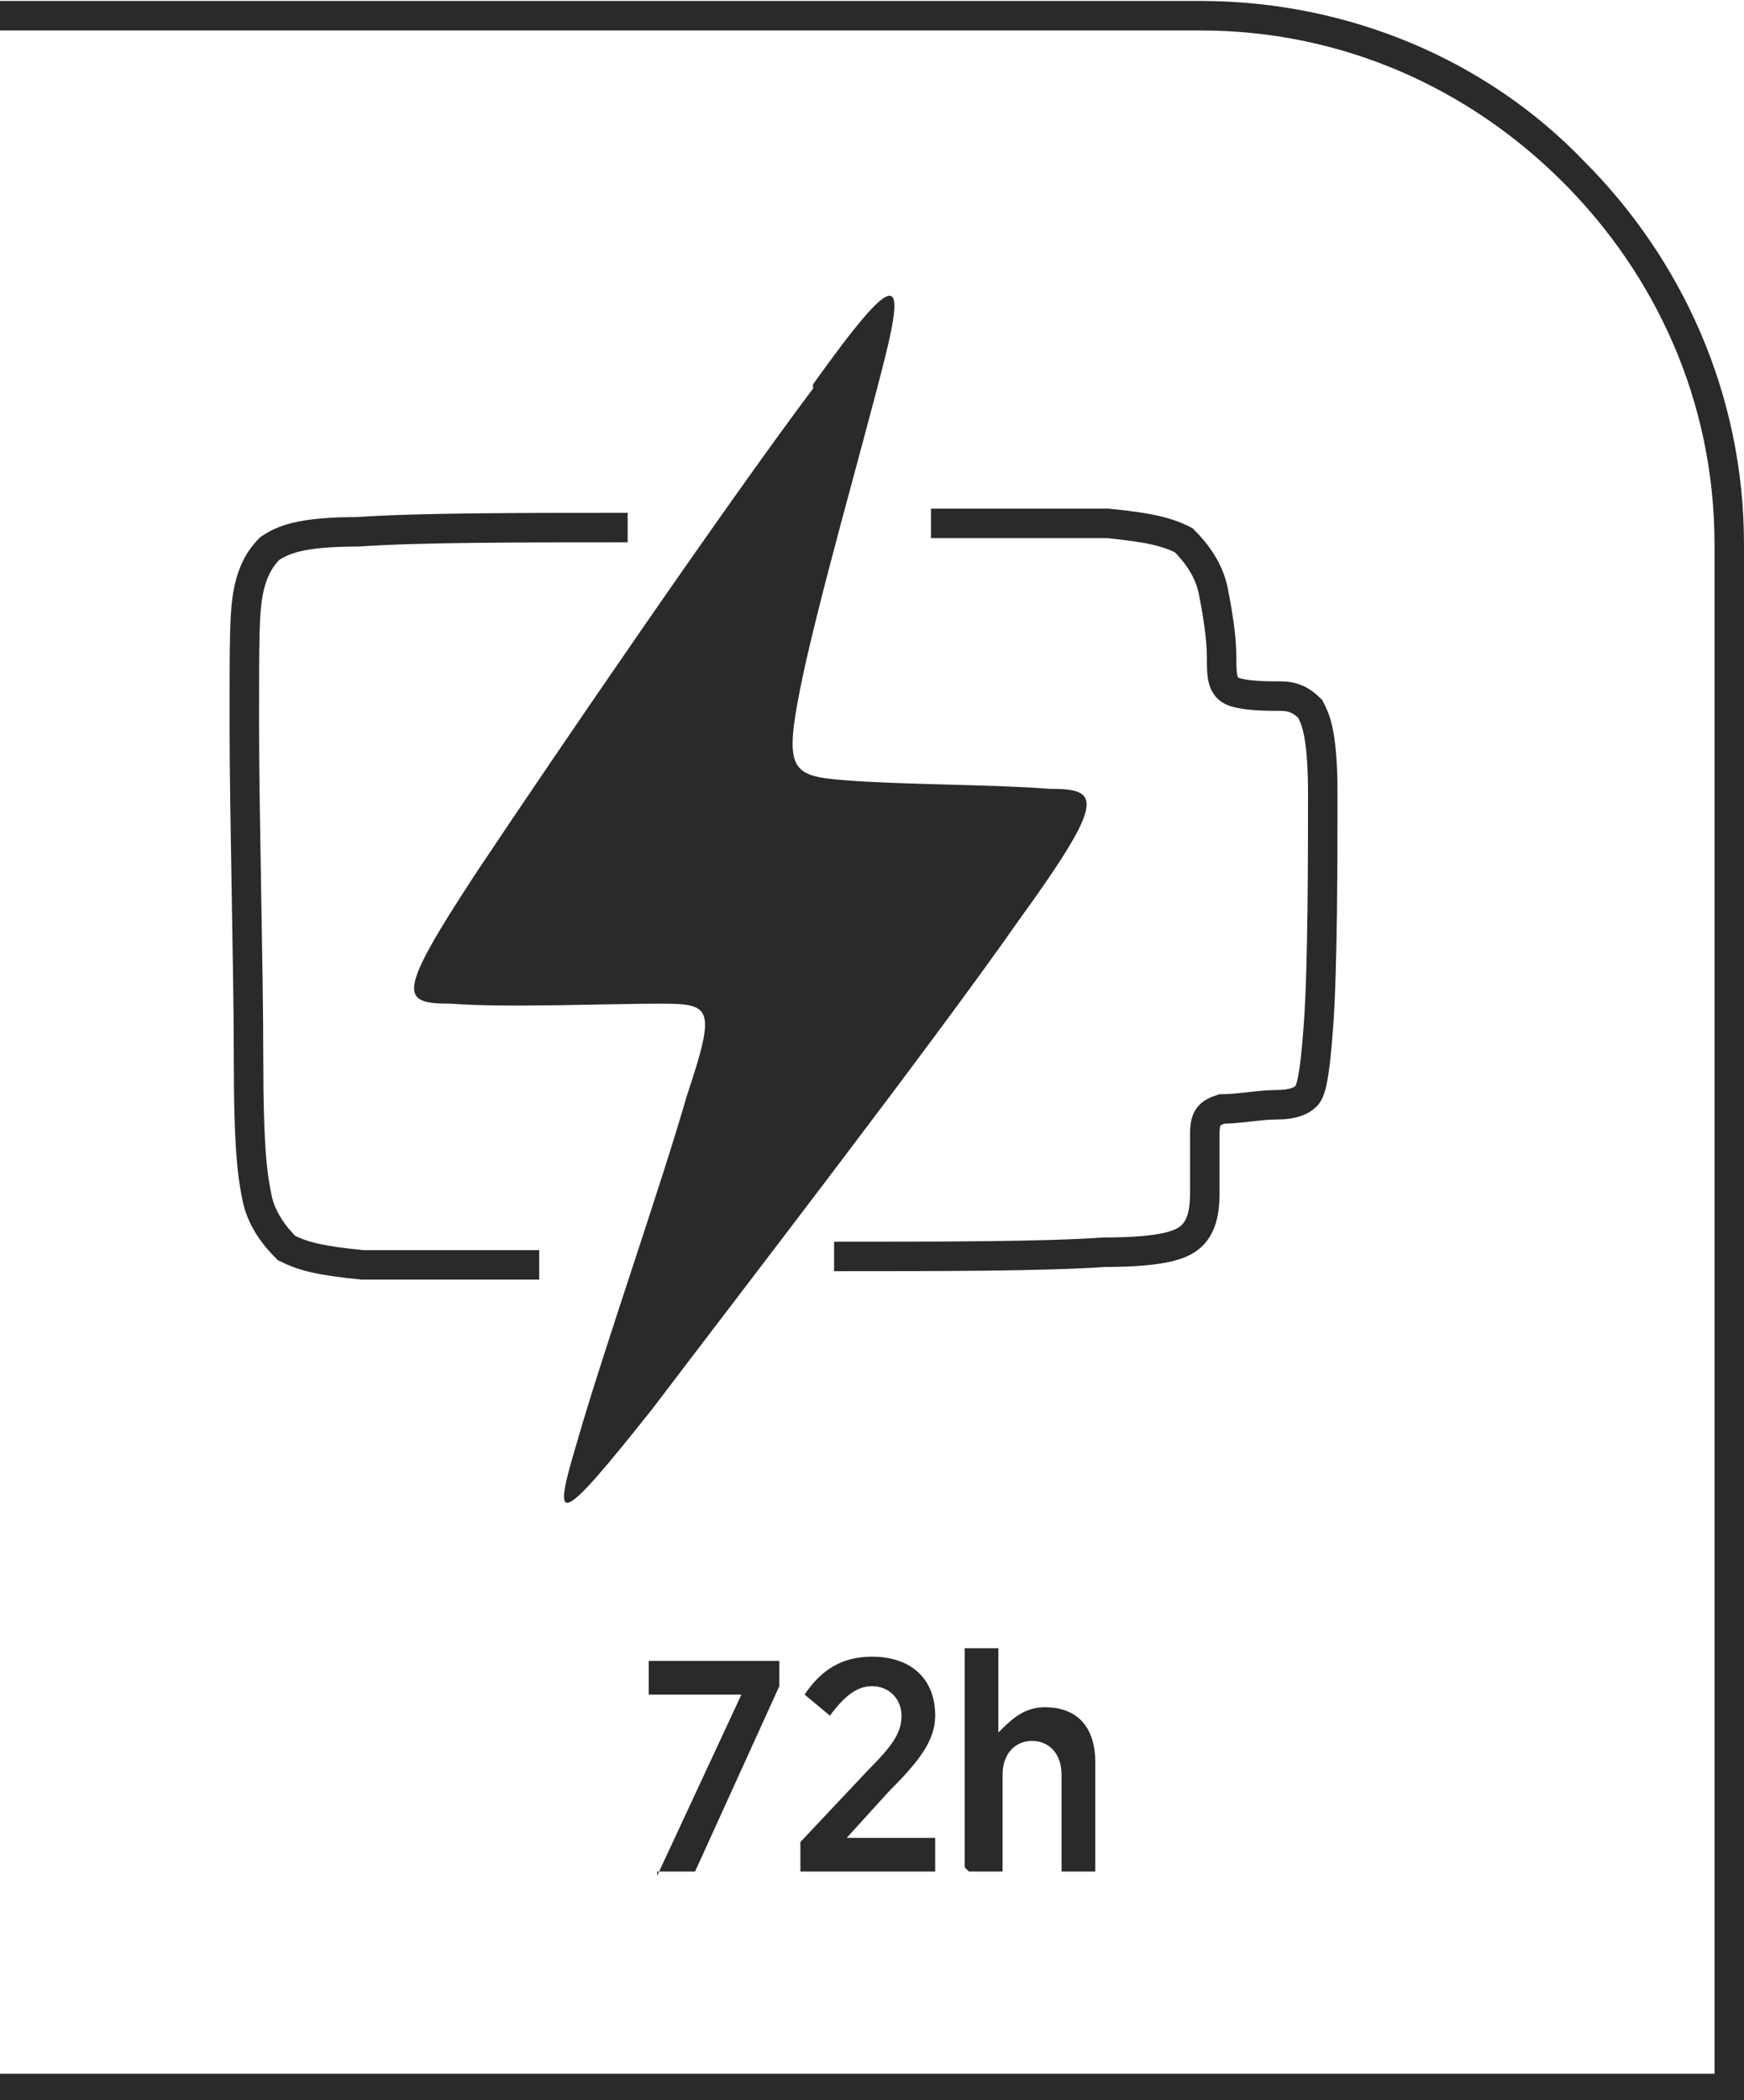
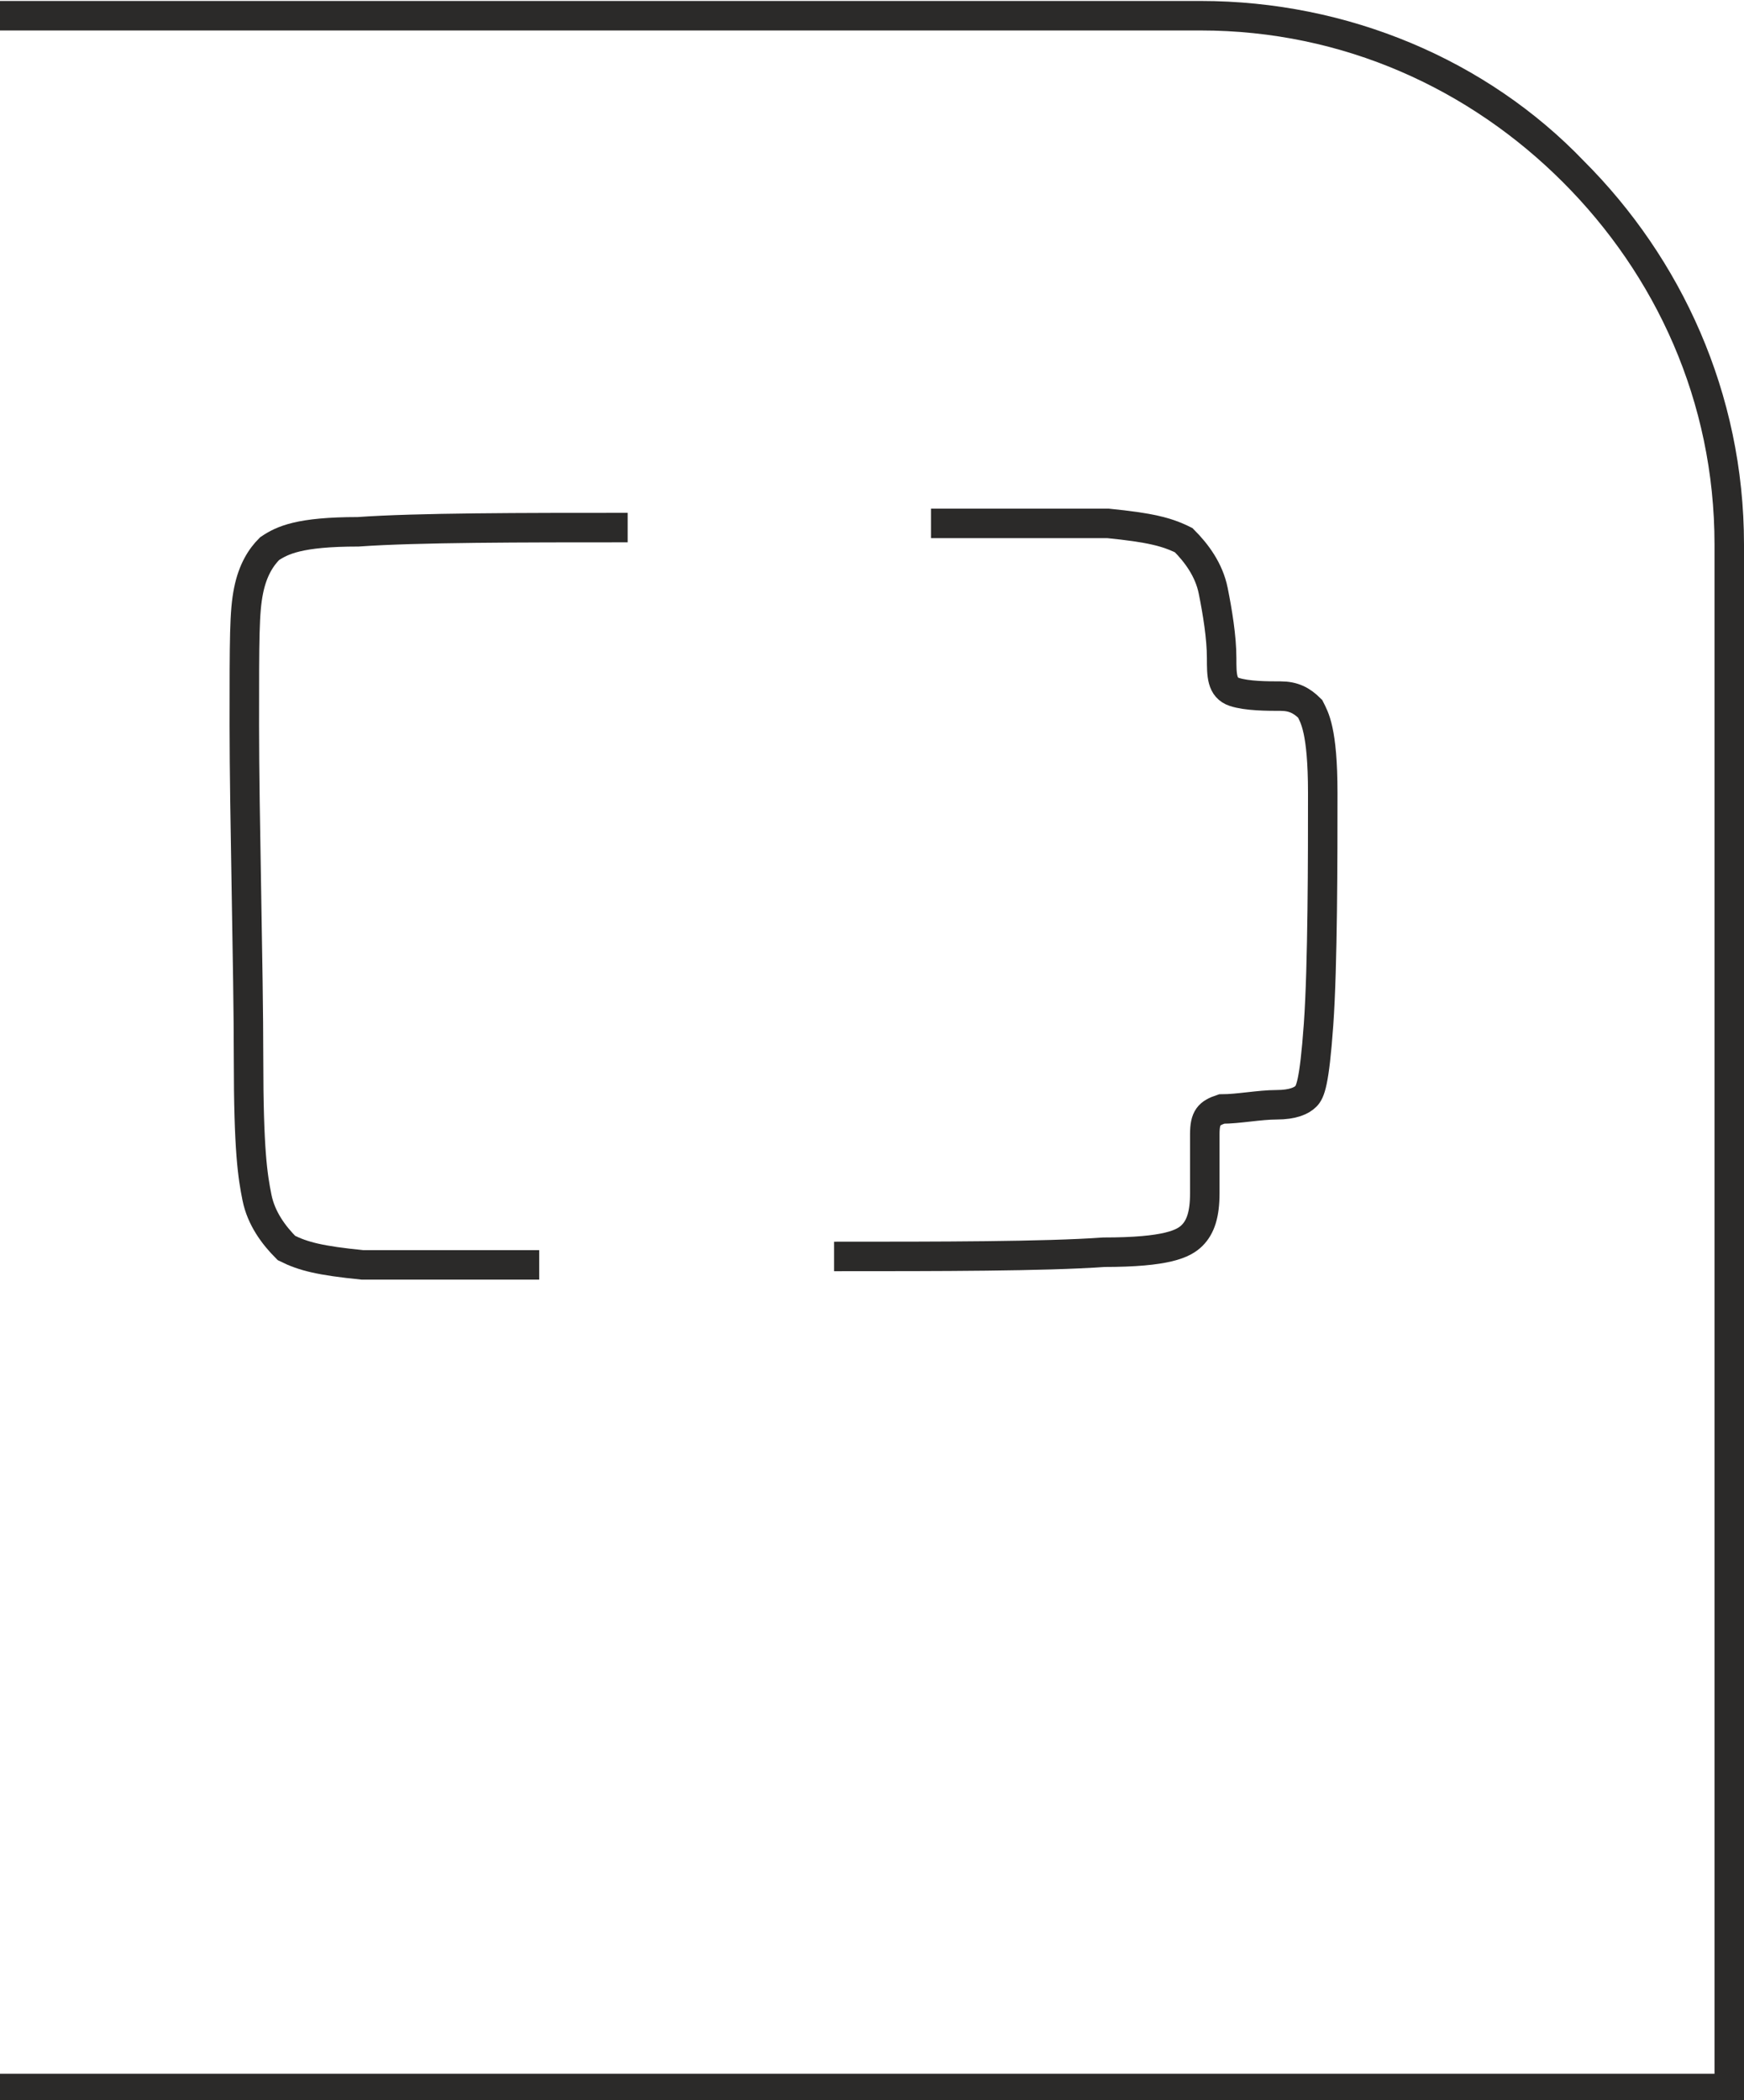
<svg xmlns="http://www.w3.org/2000/svg" xml:space="preserve" width="9.284mm" height="11.178mm" version="1.1" style="shape-rendering:geometricPrecision; text-rendering:geometricPrecision; image-rendering:optimizeQuality; fill-rule:evenodd; clip-rule:evenodd" viewBox="0 0 4.14 4.98">
  <defs>
    <style type="text/css">
   
    .str0 {stroke:#2B2A29;stroke-width:0.07;stroke-miterlimit:22.926}
    .fil2 {fill:none}
    .fil1 {fill:#2B2A29}
    .fil0 {fill:#2B2A29;fill-rule:nonzero}
   
  </style>
  </defs>
  <g id="Layer_x0020_1">
    <g id="_2609797933120">
      <path class="fil0" d="M-0 4.92l4.07 0 0 -3.63c0,-0.34 -0.14,-0.64 -0.36,-0.86 -0.22,-0.22 -0.52,-0.36 -0.86,-0.36l-2.86 0 0 -0.07 2.86 0c0.35,0 0.68,0.14 0.91,0.38 0.23,0.23 0.38,0.55 0.38,0.91l0 3.7 -4.14 0 0 -0.07z" />
-       <path class="fil0" d="M1.56 4.44l0.09 0 0.2 -0.44 0 -0.06 -0.31 0 0 0.08 0.22 0 -0.2 0.43zm0.34 0l0.32 0 0 -0.08 -0.21 0 0.1 -0.11c0.07,-0.07 0.11,-0.12 0.11,-0.18l0 -0c0,-0.09 -0.06,-0.14 -0.15,-0.14 -0.07,0 -0.12,0.03 -0.16,0.09l0.06 0.05c0.03,-0.04 0.06,-0.07 0.1,-0.07 0.04,0 0.07,0.03 0.07,0.07 0,0.04 -0.02,0.07 -0.08,0.13l-0.16 0.17 0 0.07zm0.4 0l0.08 0 0 -0.23c0,-0.05 0.03,-0.08 0.07,-0.08 0.04,0 0.07,0.03 0.07,0.08l0 0.23 0.08 0 0 -0.26c0,-0.08 -0.04,-0.13 -0.12,-0.13 -0.05,0 -0.08,0.03 -0.11,0.06l0 -0.2 -0.08 0 0 0.52z" />
      <g>
-         <path class="fil1" d="M1.93 0.92c-0.21,0.28 -0.6,0.85 -0.8,1.15 -0.19,0.29 -0.18,0.31 -0.06,0.31 0.13,0.01 0.37,0 0.5,0 0.12,0 0.13,0.01 0.06,0.22 -0.06,0.21 -0.2,0.61 -0.26,0.82 -0.06,0.2 -0.05,0.21 0.18,-0.08 0.22,-0.29 0.66,-0.86 0.87,-1.16 0.21,-0.29 0.19,-0.31 0.07,-0.31 -0.12,-0.01 -0.36,-0.01 -0.48,-0.02 -0.13,-0.01 -0.15,-0.02 -0.11,-0.22 0.04,-0.2 0.15,-0.58 0.2,-0.78 0.05,-0.2 0.03,-0.22 -0.17,0.06z" />
        <path class="fil2 str0" d="M2.21 1.24c0.16,-0 0.32,-0 0.42,0 0.1,0.01 0.14,0.02 0.18,0.04 0.03,0.03 0.06,0.07 0.07,0.12 0.01,0.05 0.02,0.11 0.02,0.16 0,0.04 0,0.07 0.03,0.08 0.03,0.01 0.08,0.01 0.11,0.01 0.03,0 0.05,0.01 0.07,0.03 0.01,0.02 0.03,0.05 0.03,0.2 0,0.15 -0,0.41 -0.01,0.55 -0.01,0.14 -0.02,0.16 -0.03,0.17 -0.01,0.01 -0.03,0.02 -0.07,0.02 -0.04,0 -0.09,0.01 -0.13,0.01 -0.03,0.01 -0.04,0.02 -0.04,0.06 -0,0.04 0,0.09 -0,0.14 -0,0.05 -0.01,0.08 -0.03,0.1 -0.02,0.02 -0.06,0.04 -0.21,0.04 -0.14,0.01 -0.39,0.01 -0.64,0.01" />
        <path class="fil2 str0" d="M1.28 3c-0.16,0 -0.32,0 -0.42,-0 -0.1,-0.01 -0.14,-0.02 -0.18,-0.04 -0.03,-0.03 -0.06,-0.07 -0.07,-0.12 -0.01,-0.05 -0.02,-0.11 -0.02,-0.33 -0,-0.21 -0.01,-0.58 -0.01,-0.79 -0,-0.21 0,-0.27 0.01,-0.32 0.01,-0.05 0.03,-0.08 0.05,-0.1 0.03,-0.02 0.07,-0.04 0.21,-0.04 0.14,-0.01 0.39,-0.01 0.64,-0.01" />
      </g>
    </g>
  </g>
</svg>